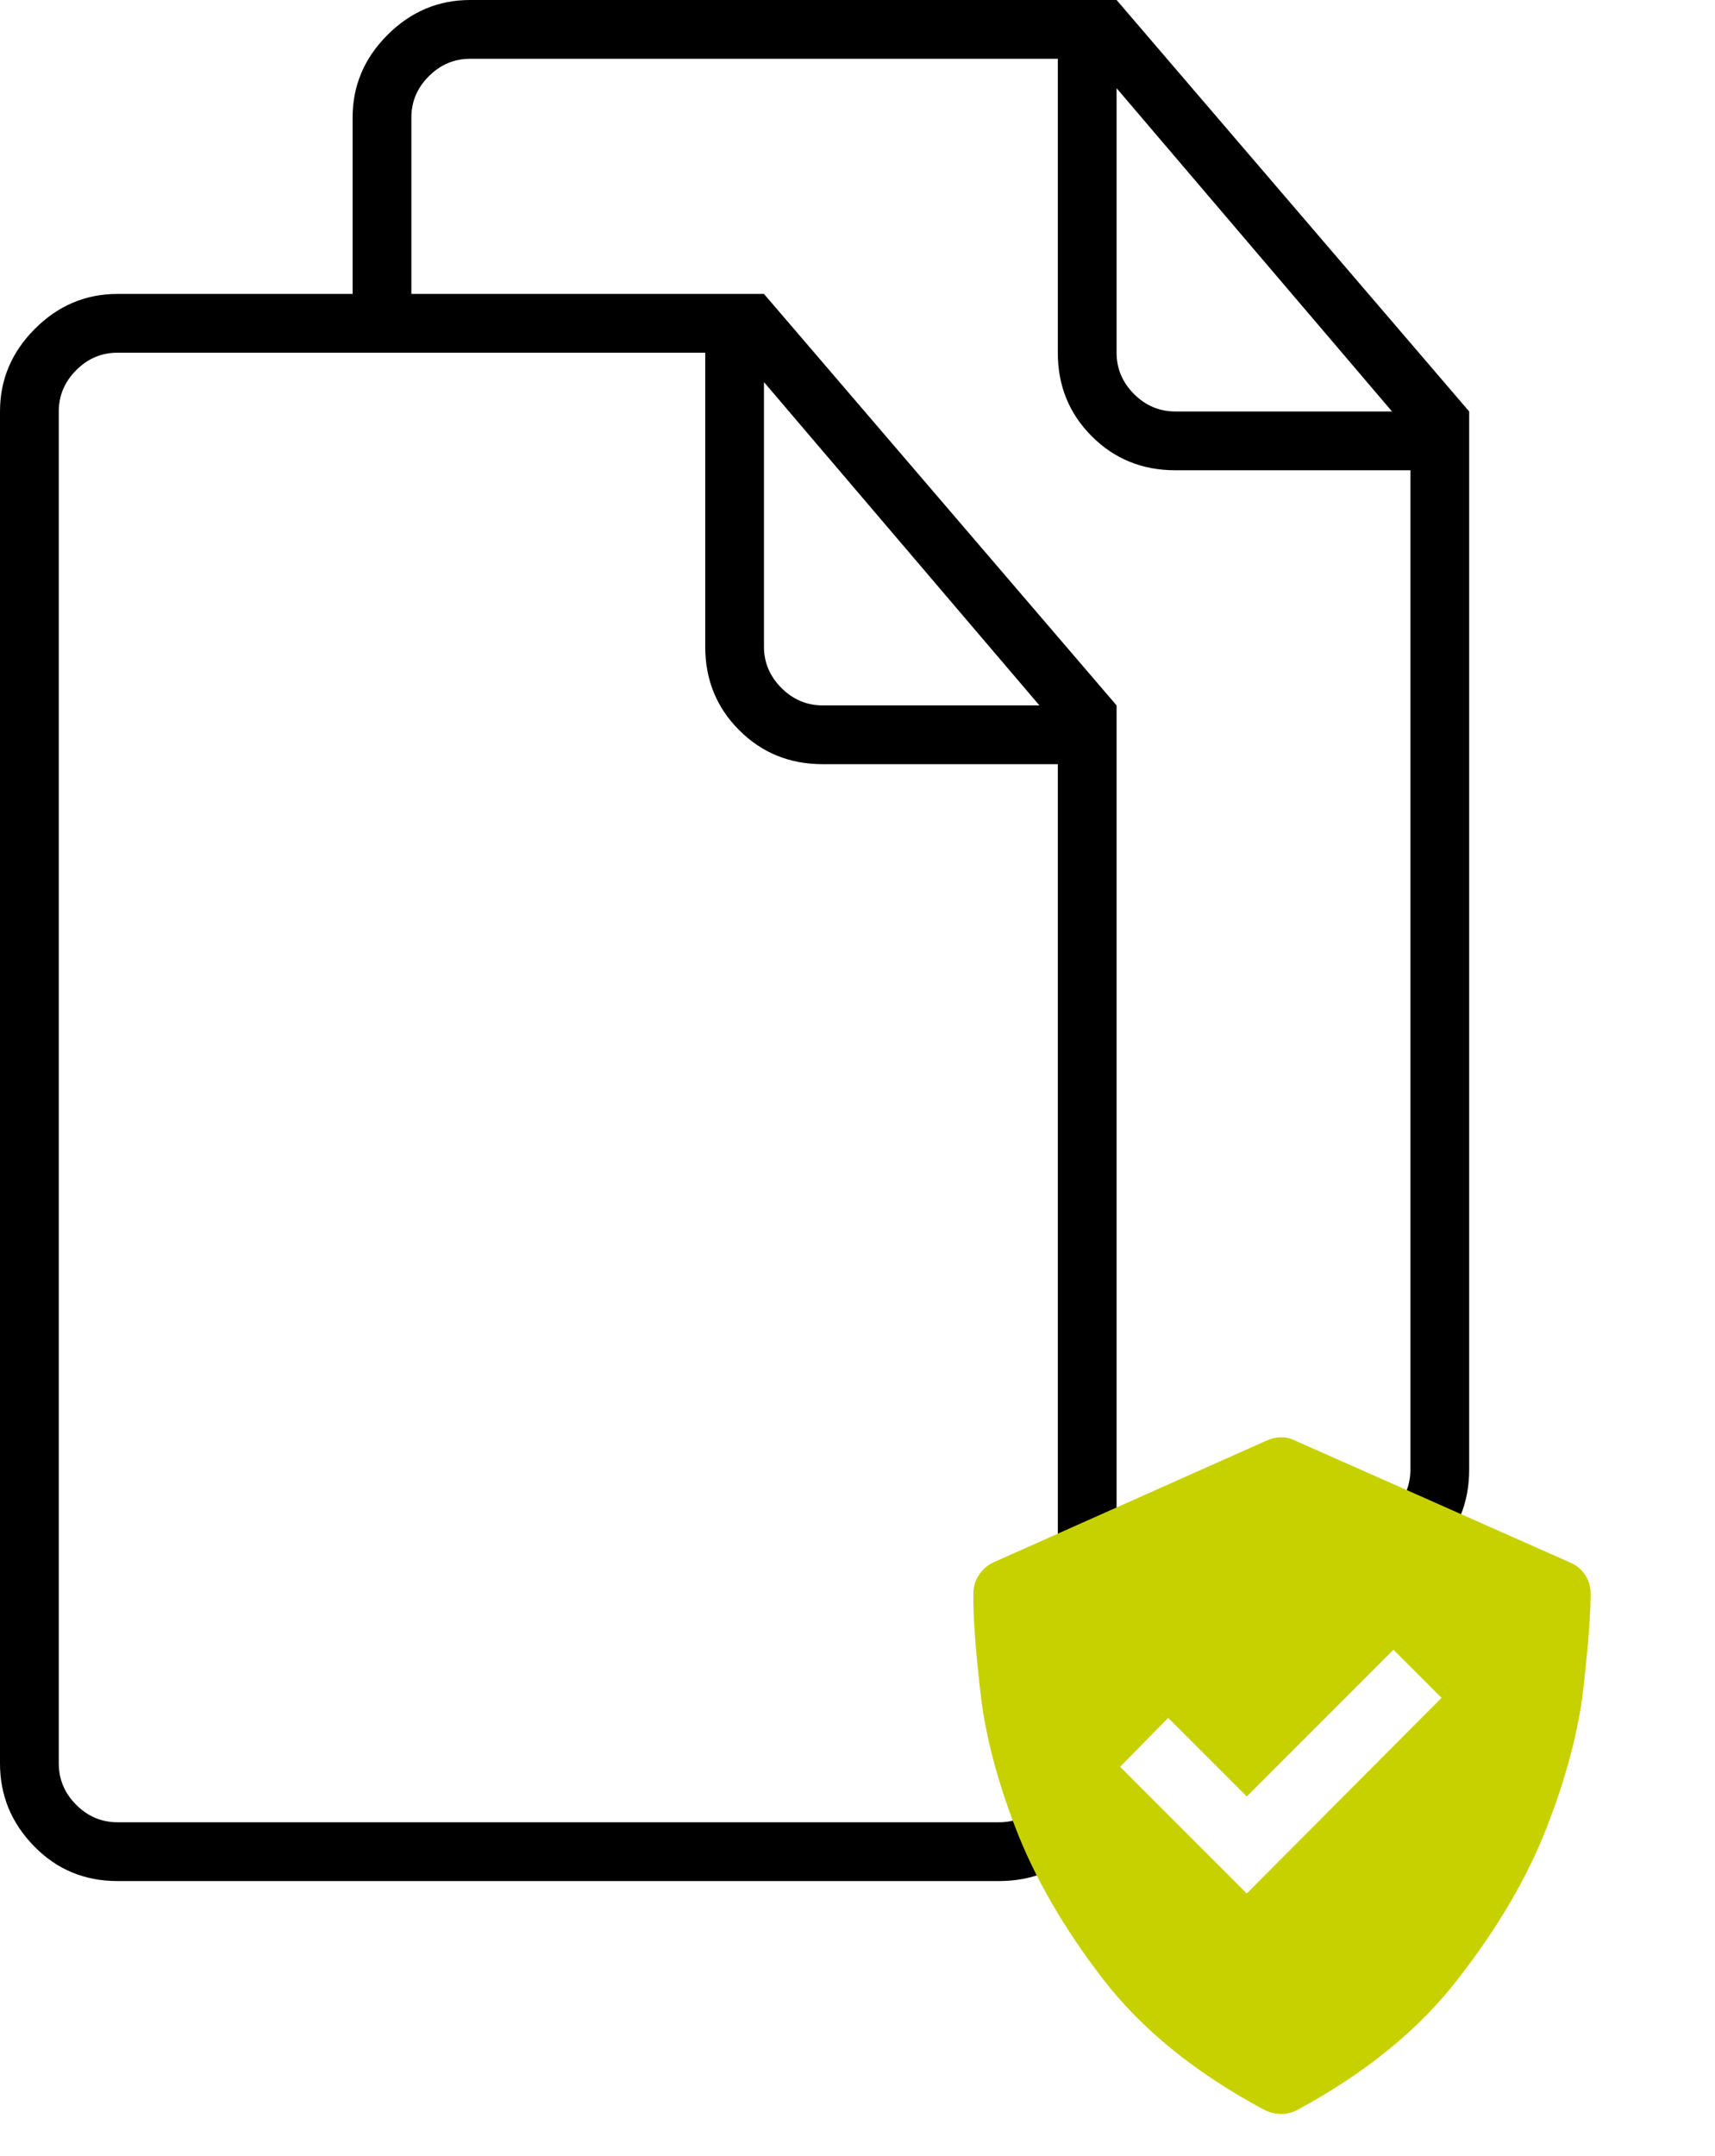
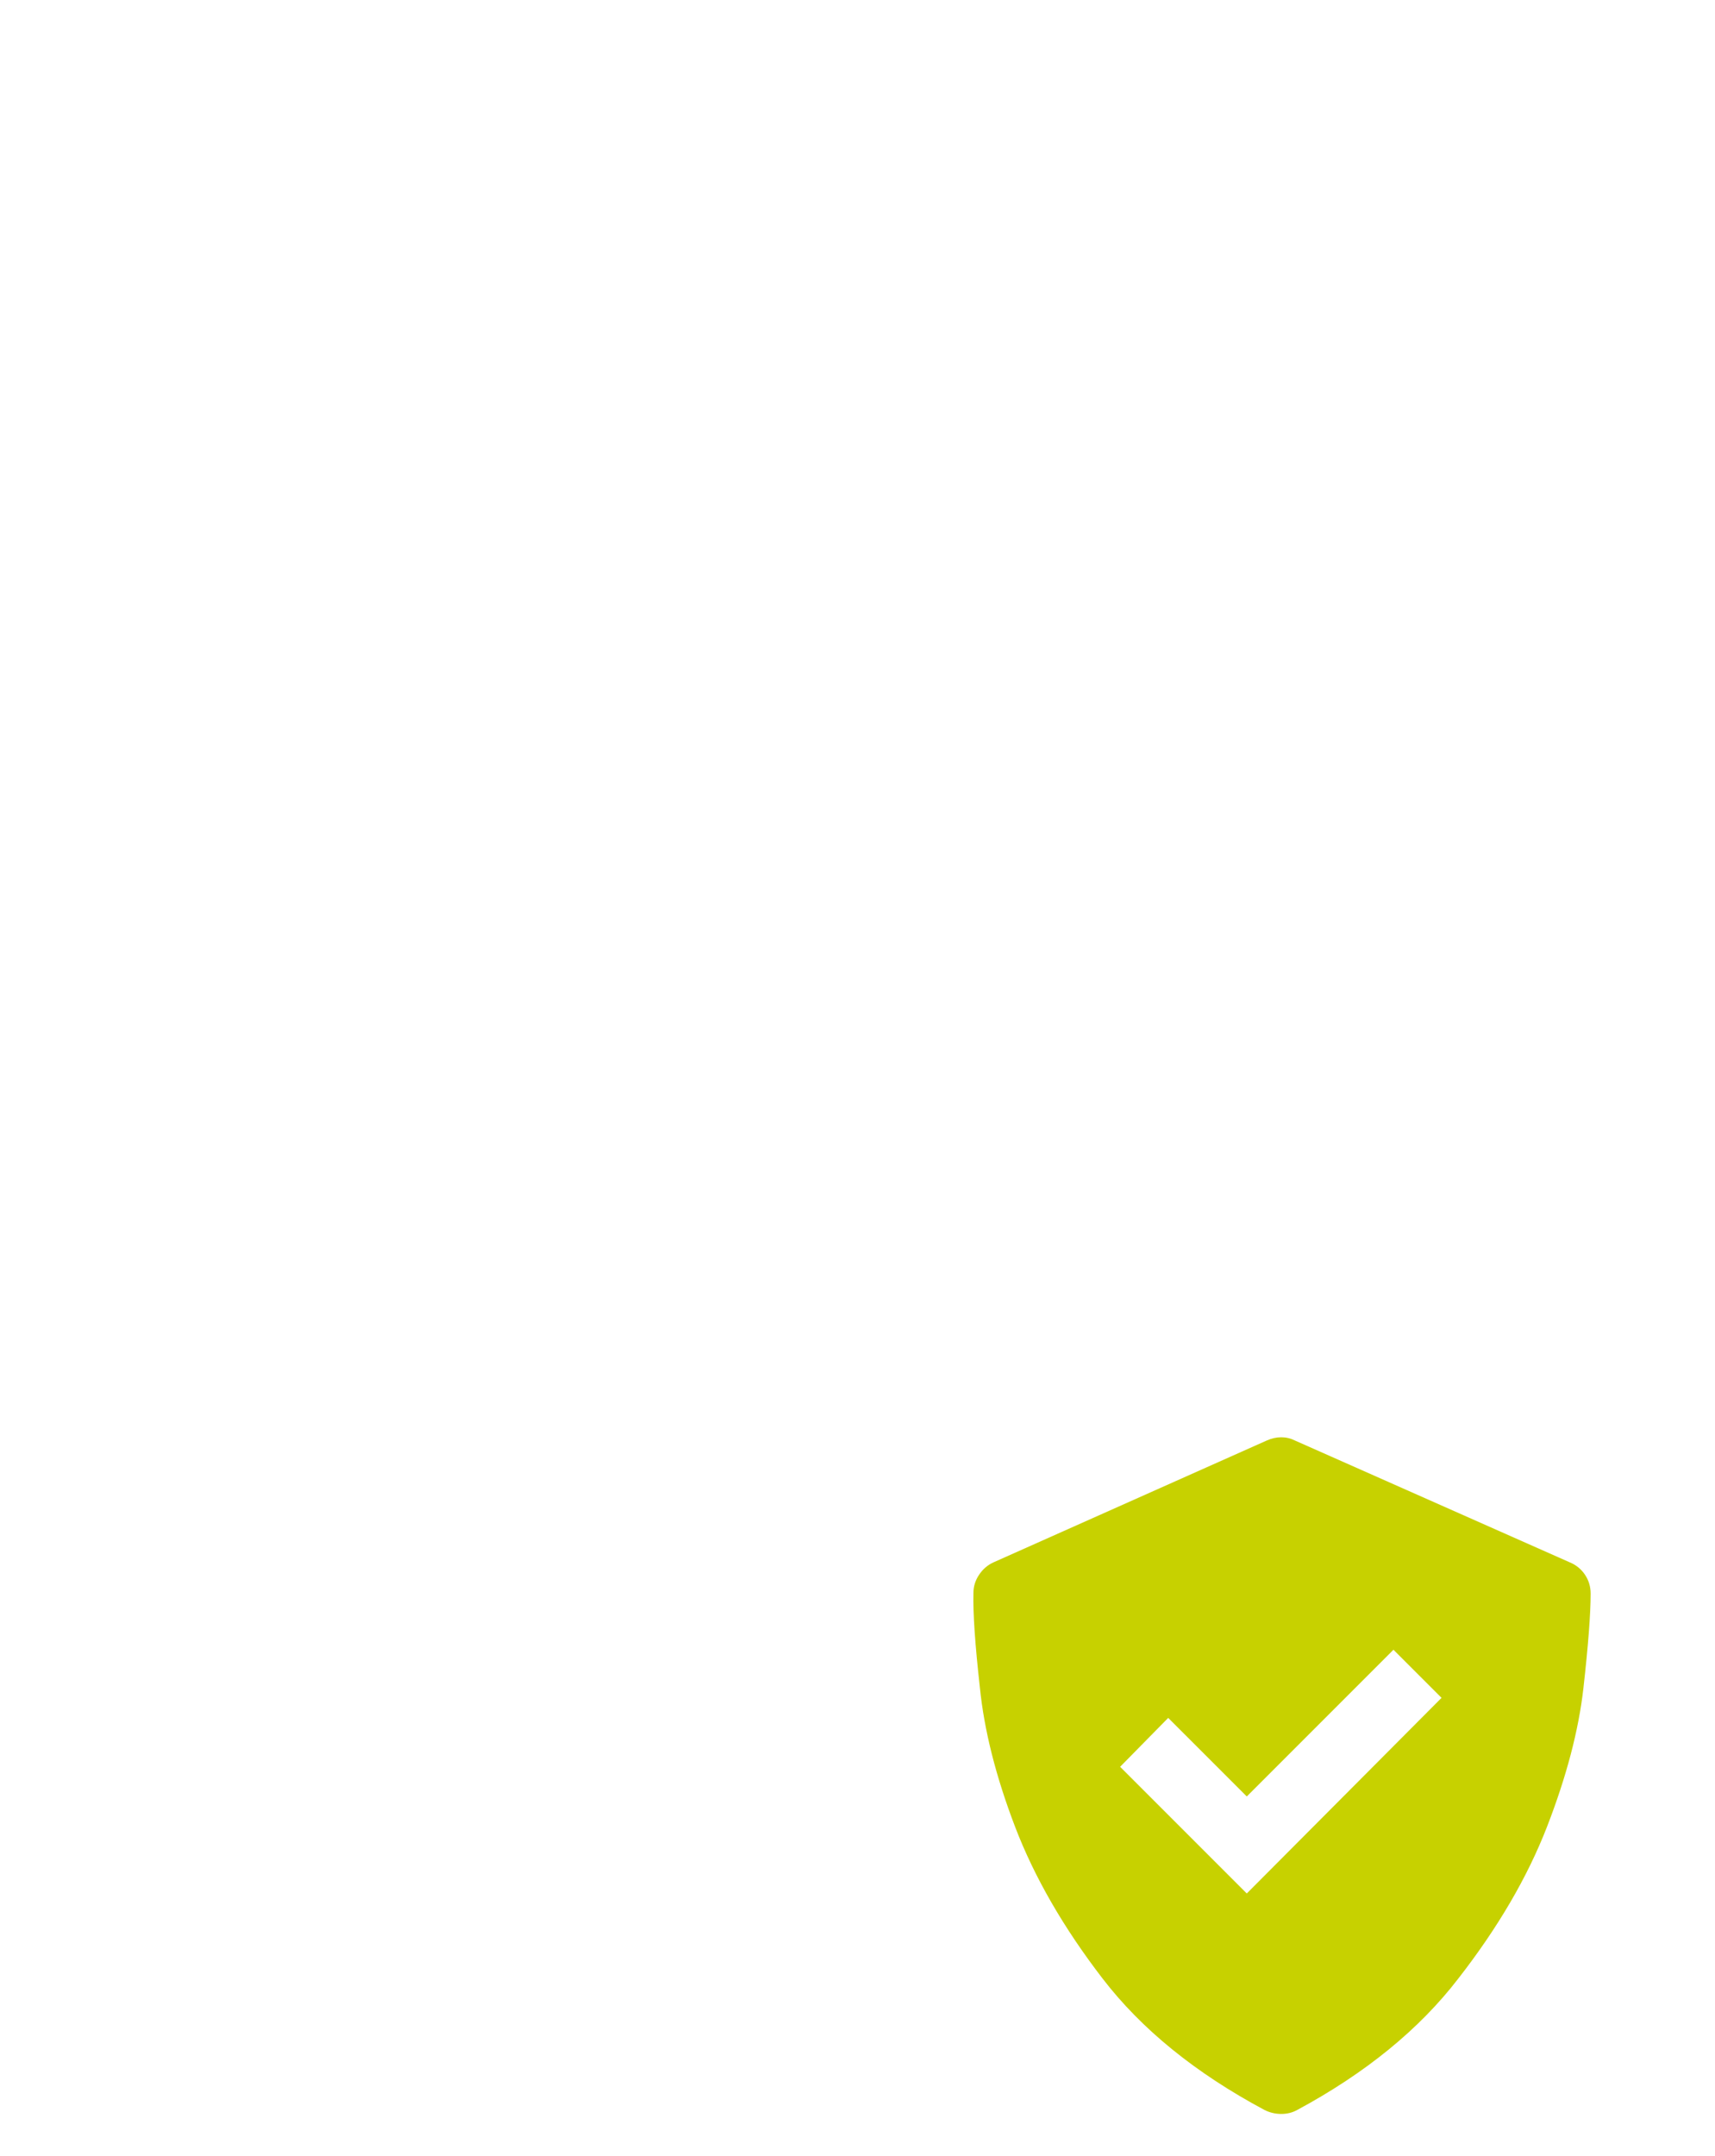
<svg xmlns="http://www.w3.org/2000/svg" width="74px" height="93px" viewBox="0 0 74 93" version="1.1">
  <title>signature-valide</title>
  <g id="Page-1" stroke="none" stroke-width="1" fill="none" fill-rule="evenodd">
    <g id="Signature-valide" transform="translate(-685, -747)">
      <g id="signature-valide" transform="translate(685, 747)">
-         <path d="M48.179,31.696 L48.179,65.929 L58.321,65.929 C59.008,65.929 59.603,65.678 60.104,65.176 C60.606,64.674 60.857,64.08 60.857,63.393 L60.857,20.286 L50.714,20.286 C49.288,20.286 48.086,19.797 47.109,18.82 C46.132,17.842 45.643,16.641 45.643,15.214 L45.643,2.536 L20.286,2.536 C19.599,2.536 19.005,2.787 18.503,3.289 C18.001,3.79 17.75,4.385 17.75,5.071 L17.75,12.679 L32.964,12.679 L48.179,30.429 L48.179,31.696 Z M15.214,12.679 L15.214,5.071 C15.214,3.698 15.716,2.509 16.72,1.506 C17.724,0.502 18.912,-1.42108547e-14 20.286,-1.42108547e-14 L48.179,-1.42108547e-14 L63.393,17.75 L63.393,63.393 C63.393,64.819 62.904,66.021 61.927,66.998 C60.95,67.976 59.748,68.464 58.321,68.464 L48.179,68.464 L48.179,76.071 C48.179,77.498 47.69,78.7 46.713,79.677 C45.735,80.654 44.533,81.143 43.107,81.143 L5.071,81.143 C3.645,81.143 2.443,80.641 1.466,79.637 C0.489,78.634 0,77.445 0,76.071 L0,17.75 C0,16.376 0.502,15.188 1.506,14.184 C2.509,13.18 3.698,12.679 5.071,12.679 L15.214,12.679 Z M48.179,3.804 L48.179,15.214 C48.179,15.901 48.43,16.495 48.931,16.997 C49.433,17.499 50.028,17.75 50.714,17.75 L60.065,17.75 L48.179,3.804 Z M30.429,15.214 L5.071,15.214 C4.385,15.214 3.79,15.465 3.289,15.967 C2.787,16.469 2.536,17.063 2.536,17.75 L2.536,76.071 C2.536,76.758 2.787,77.352 3.289,77.854 C3.79,78.356 4.385,78.607 5.071,78.607 L43.107,78.607 C43.794,78.607 44.388,78.356 44.89,77.854 C45.392,77.352 45.643,76.758 45.643,76.071 L45.643,32.964 L35.5,32.964 C34.074,32.964 32.872,32.476 31.895,31.498 C30.917,30.521 30.429,29.319 30.429,27.893 L30.429,15.214 Z M32.964,16.482 L32.964,27.893 C32.964,28.58 33.215,29.174 33.717,29.676 C34.219,30.178 34.813,30.429 35.5,30.429 L44.85,30.429 L32.964,16.482 Z" id="Fill-1" fill="#000000" />
        <path d="M54.558,91.016 C54.788,91.132 55.03,91.189 55.284,91.189 C55.538,91.189 55.768,91.132 55.976,91.016 C58.927,89.426 61.244,87.535 62.927,85.345 C64.633,83.154 65.907,80.975 66.749,78.808 C67.59,76.641 68.115,74.646 68.322,72.825 C68.53,70.98 68.634,69.62 68.634,68.744 C68.634,68.444 68.553,68.173 68.391,67.931 C68.23,67.689 68.011,67.51 67.734,67.395 L55.872,62.138 C55.687,62.046 55.491,62 55.284,62 C55.076,62 54.869,62.046 54.661,62.138 L42.868,67.395 C42.614,67.51 42.407,67.689 42.246,67.931 C42.084,68.173 42.003,68.433 42.003,68.709 C41.98,69.586 42.073,70.946 42.28,72.79 C42.465,74.635 42.972,76.641 43.802,78.808 C44.632,80.975 45.888,83.154 47.572,85.345 C49.255,87.535 51.583,89.426 54.558,91.016 Z M50.407,74.105 L53.797,77.494 L60.126,71.165 L62.201,73.24 L53.797,81.679 L48.332,76.214 L50.407,74.105 Z" id="Fill-1" fill="#C7D100" />
      </g>
    </g>
  </g>
</svg>